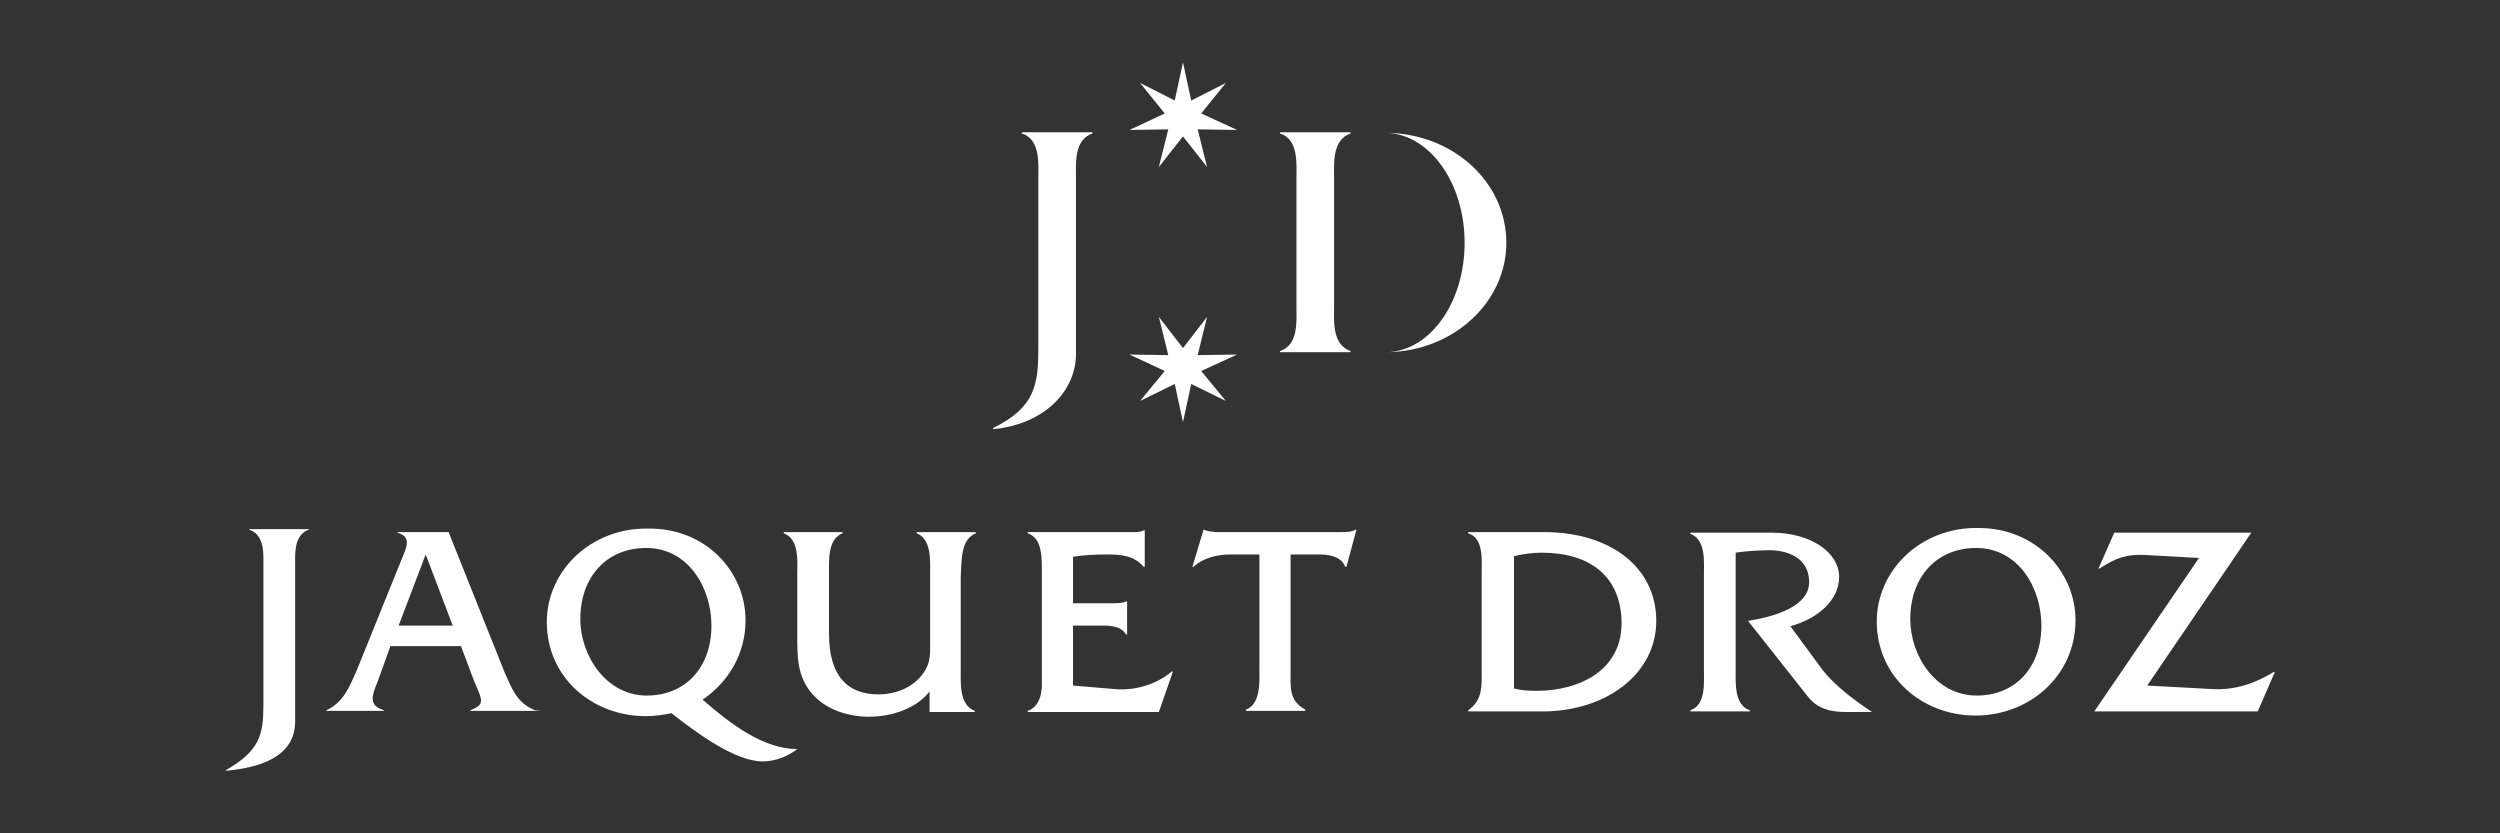
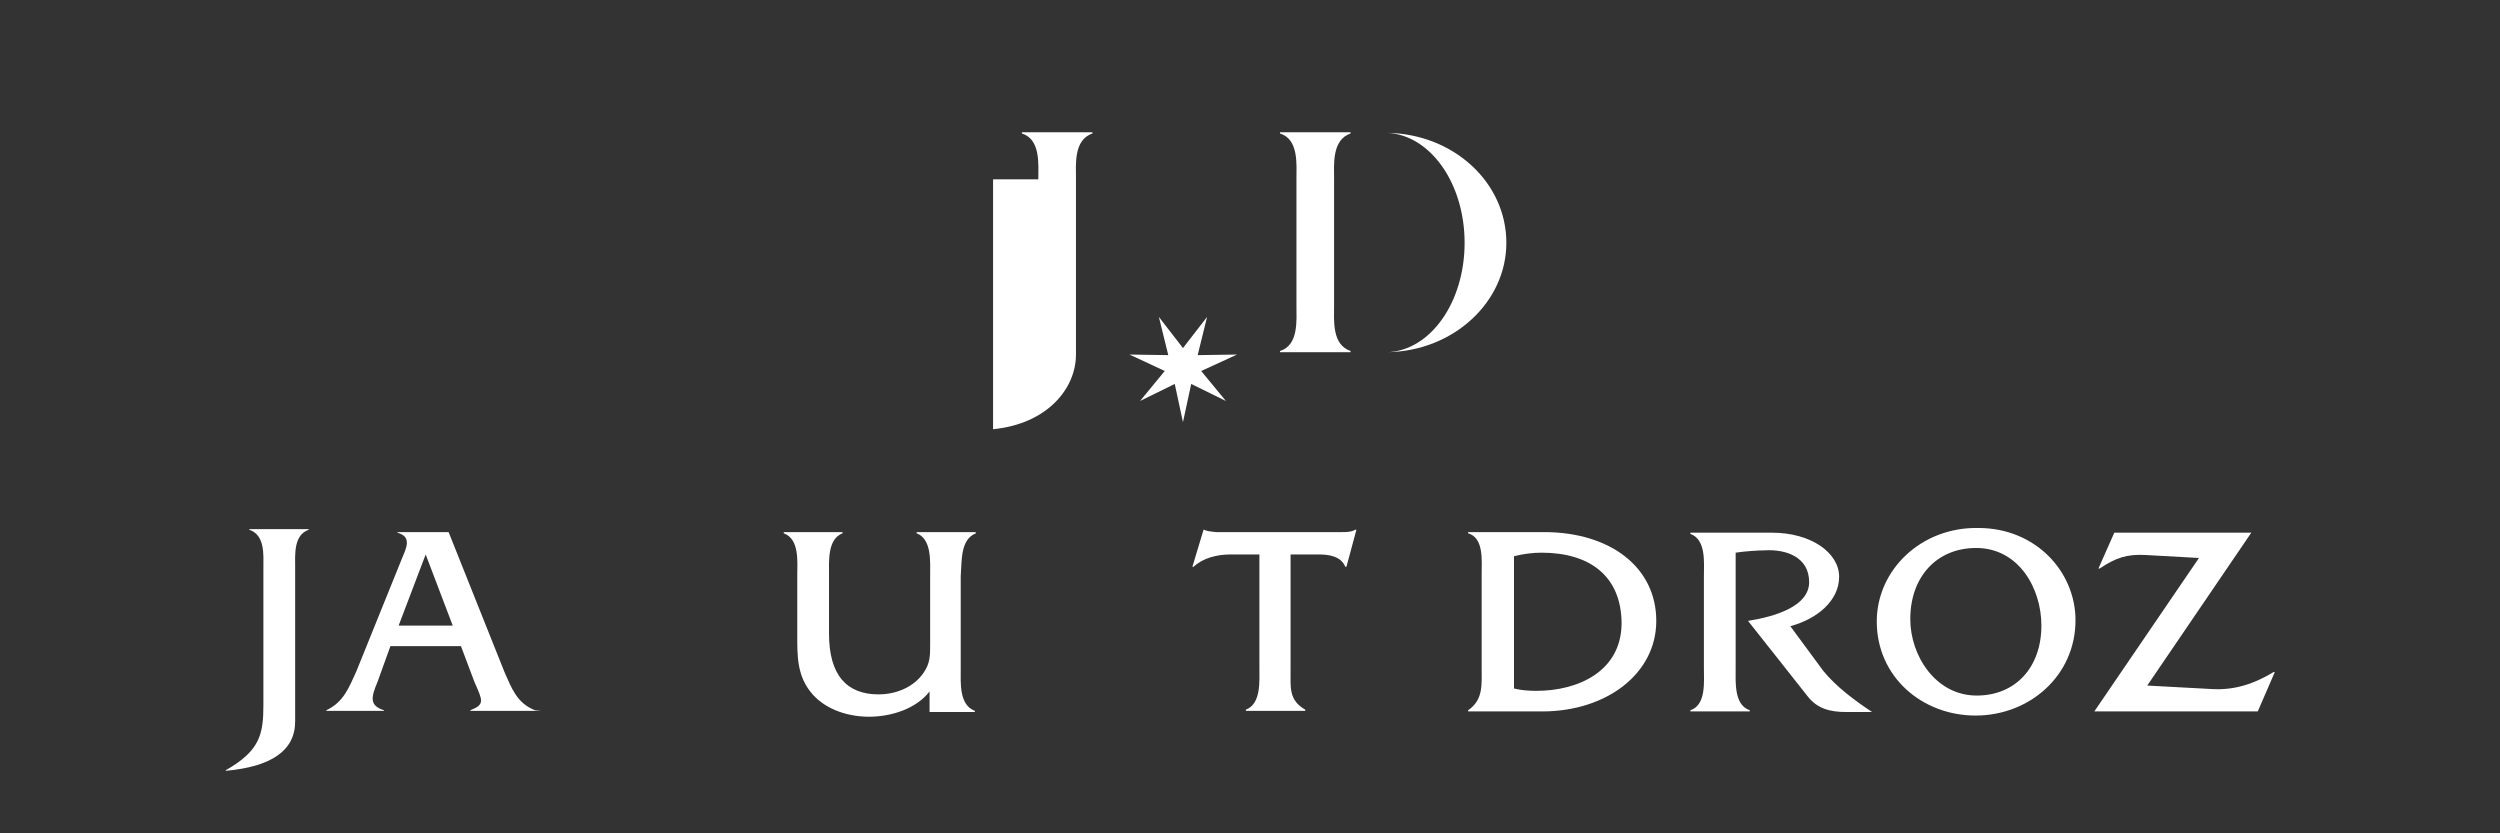
<svg xmlns="http://www.w3.org/2000/svg" version="1.1" id="Calque_1" x="0px" y="0px" viewBox="0 0 425.2 141.7" style="enable-background:new 0 0 425.2 141.7;" xml:space="preserve">
  <rect x="0" y="0" width="425.2" height="141.7" fill="#333333" stroke="none" />
  <style type="text/css">
	.st0{fill:#FFFFFF;}
</style>
  <g>
    <g>
      <g>
        <g>
-           <path class="st0" d="M176.6,30.5c0-2.6,0.4-6.8-2.8-7.8v-0.2h12v0.2c-3.2,1.1-2.8,5.2-2.8,7.8v29.8c0,5.8-4.9,11.8-14.1,12.7      v-0.2c7.2-3.5,7.7-7.5,7.7-13.6V30.5z" />
+           <path class="st0" d="M176.6,30.5c0-2.6,0.4-6.8-2.8-7.8v-0.2h12v0.2c-3.2,1.1-2.8,5.2-2.8,7.8v29.8c0,5.8-4.9,11.8-14.1,12.7      v-0.2V30.5z" />
        </g>
        <g>
          <path class="st0" d="M220.5,30.5c0-2.6,0.4-6.8-2.8-7.8v-0.2h12v0.2c-3.2,1.1-2.8,5.3-2.8,7.8v21.4c0,2.6-0.4,6.7,2.8,7.8v0.2      h-12v-0.2c3.2-1,2.8-5.2,2.8-7.8V30.5z" />
        </g>
        <path class="st0" d="M236,22.6L236,22.6c7.3,0.4,13.1,8.6,13.1,18.7c0,10.1-5.8,18.3-13.1,18.6v0c11.2-0.2,20.2-8.5,20.2-18.6     C256.2,31,247.2,22.8,236,22.6z" />
      </g>
      <g>
-         <polygon class="st0" points="193.9,14.1 199.8,17.1 201.2,10.6 202.6,17.1 208.5,14.1 204.3,19.3 210.4,22.1 203.7,22      205.3,28.4 201.2,23.2 197.1,28.4 198.7,22 192.1,22.1 198.1,19.3    " />
-       </g>
+         </g>
      <g>
        <polygon class="st0" points="193.9,68.2 199.8,65.3 201.2,71.8 202.6,65.3 208.5,68.2 204.3,63.1 210.4,60.3 203.7,60.4      205.3,53.9 201.2,59.2 197.1,53.9 198.7,60.4 192.1,60.3 198.1,63.1    " />
      </g>
    </g>
    <g>
      <path class="st0" d="M42.4,90.1c2.7,0.9,2.4,4.3,2.4,6.4v23.4c0,5-0.6,7.8-6.4,11.1v0.1c7.7-0.7,11.8-3.4,11.8-8.4V96.5    c0-2.1-0.3-5.5,2.3-6.4v-0.1H42.4V90.1z" />
      <path class="st0" d="M85.8,114.3l-9.5-23.8h-8.7v0.1c2.5,0.7,1.5,2.6,0.8,4.3l-7.8,19.3c-1.2,2.6-2.1,5.2-5.1,6.6v0.1h9.8v-0.1    c-2.5-0.8-2.2-2.2-1.1-4.8l2.2-6.1h12l2.3,6.1c1.4,3.2,1.8,3.8-0.7,4.8v0.1h12l-1-0.1C87.9,119.6,87,117,85.8,114.3z M67.8,106.4    l4.6-12.1l4.6,12.1H67.8z" />
      <path class="st0" d="M166,90.7l-0.1-0.2h-10v0.2c2.6,1,2.3,4.8,2.3,7.2v11.7c0,1.9,0,3.2-1.1,4.8c-1.7,2.5-4.7,3.7-7.7,3.7    c-5.4,0-8.4-3.3-8.4-10.3v-9.9c0-2.4-0.3-6.2,2.3-7.2v-0.2h-10v0.2c2.7,1,2.3,4.8,2.3,7.2v9.9c0,3.8-0.1,7.3,2.7,10.4    c2.4,2.6,6.1,3.7,9.5,3.7c3.7,0,8-1.3,10.3-4.3v3.5h7.7v-0.2c-2.7-1-2.4-4.8-2.4-7.2V98C163.6,95.5,163.3,91.7,166,90.7z" />
-       <path class="st0" d="M189.6,117.2l-7.1-0.6v-10.2h4.3c1.6,0,3.8-0.1,4.7,1.5h0.2v-5.6h-0.2c-0.6,0.3-1.5,0.3-2.3,0.3h-6.7v-7.9    c1.7-0.3,3.9-0.4,5.8-0.4c2.4,0,4.6,0.2,6.2,2.1h0.2v-6.2h-0.2c-0.7,0.4-1.6,0.3-2.5,0.3h-17.2v0.2c2.7,1,2.4,4.3,2.4,9v16.3    c0,0.1,0.3,4-2.4,4.9v0.2h22.3l2.4-6.9h-0.2C196.7,116.4,193.1,117.5,189.6,117.2z" />
      <path class="st0" d="M228.1,90.5h-20h-1.3c-0.7-0.1-1.4-0.1-2-0.4h-0.1l-1.9,6.3h0.2c1.6-1.5,4-2.1,6.3-2.1h4.9v19.2    c0,2.4,0.3,6.2-2.3,7.2v0.2H222v-0.2c-2.8-1.6-2.5-3.7-2.5-6.7V94.3h4.8c1.7,0,3.8,0.3,4.5,2.1h0.2l1.7-6.3h-0.2    C229.8,90.5,229,90.5,228.1,90.5z" />
      <path class="st0" d="M386.7,114.3c-3.3,2-6.6,3.1-10.4,2.9l-11.1-0.6l17.7-26h-23.3l-2.7,6.1h0.2c2.7-1.8,4.6-2.5,7.9-2.3l9,0.5    L356.2,121H384l2.9-6.7H386.7z" />
      <path class="st0" d="M336.5,89.8c-9.7-0.2-17.3,7.1-17.3,15.9c0,9.4,7.7,16,16.8,16c9.2,0,17-6.8,17-16.2    C353,97.2,346.2,89.8,336.5,89.8z M336.2,118.3c-7,0-11.3-6.8-11.3-13c0-7.2,4.5-12.1,11.2-12.1c7.2,0,11.1,6.8,11.1,13.2    C347.2,113.5,342.8,118.3,336.2,118.3z" />
-       <path class="st0" d="M126.8,105.5c0-8.3-6.8-15.7-16.5-15.6c-9.7-0.2-17.3,7.1-17.3,15.9c0,9.4,7.7,16,16.8,16    c1.5,0,3-0.2,4.4-0.5c4.2,3.3,10.8,8.2,15.5,8.2c2.1,0,4.2-0.8,5.9-2.1c-5.7,0-11.3-4.2-16.1-8.4    C123.9,116,126.8,111.2,126.8,105.5z M98.7,105.3c0-7.2,4.5-12.1,11.2-12.1c7.2,0,11.1,6.8,11.1,13.2c0,7.1-4.4,11.9-11,11.9    C103.1,118.3,98.7,111.5,98.7,105.3z" />
      <path class="st0" d="M262.6,90.5h-12.9v0.2c2.7,0.8,2.3,4.6,2.3,7.1v15.6c0,3.1,0.3,5.6-2.3,7.4v0.2h12.6    c10.9,0,19.4-6.4,19.4-15.4C281.7,96.5,273.9,90.5,262.6,90.5z M261.3,117.5c-1.3,0-2.6-0.1-3.8-0.4V94.6c1.6-0.4,3.2-0.6,4.7-0.6    c8.2,0,13.6,4,13.6,12.1C275.7,114.2,268.4,117.5,261.3,117.5z" />
      <path class="st0" d="M310.1,114.1l-5.6-7.6c4.5-1.2,8.3-4.3,8.3-8.4c0-4.1-4.8-7.5-11.4-7.5h-13.9v0.2c2.7,1,2.3,4.8,2.3,7.3v15.5    c0,2.4,0.4,6.3-2.3,7.2v0.2h10.1v-0.2c-2.7-0.9-2.4-4.8-2.4-7.2V94c1.2-0.2,3.7-0.4,5-0.4c3.5-0.2,7.5,1.1,7.5,5.4    c0,4.2-6,5.9-10.4,6.6l5.7,7.2l4.5,5.7c1.6,2,3.7,2.6,6.5,2.6h4.4C315.4,119.1,312.3,116.8,310.1,114.1z" />
    </g>
  </g>
</svg>